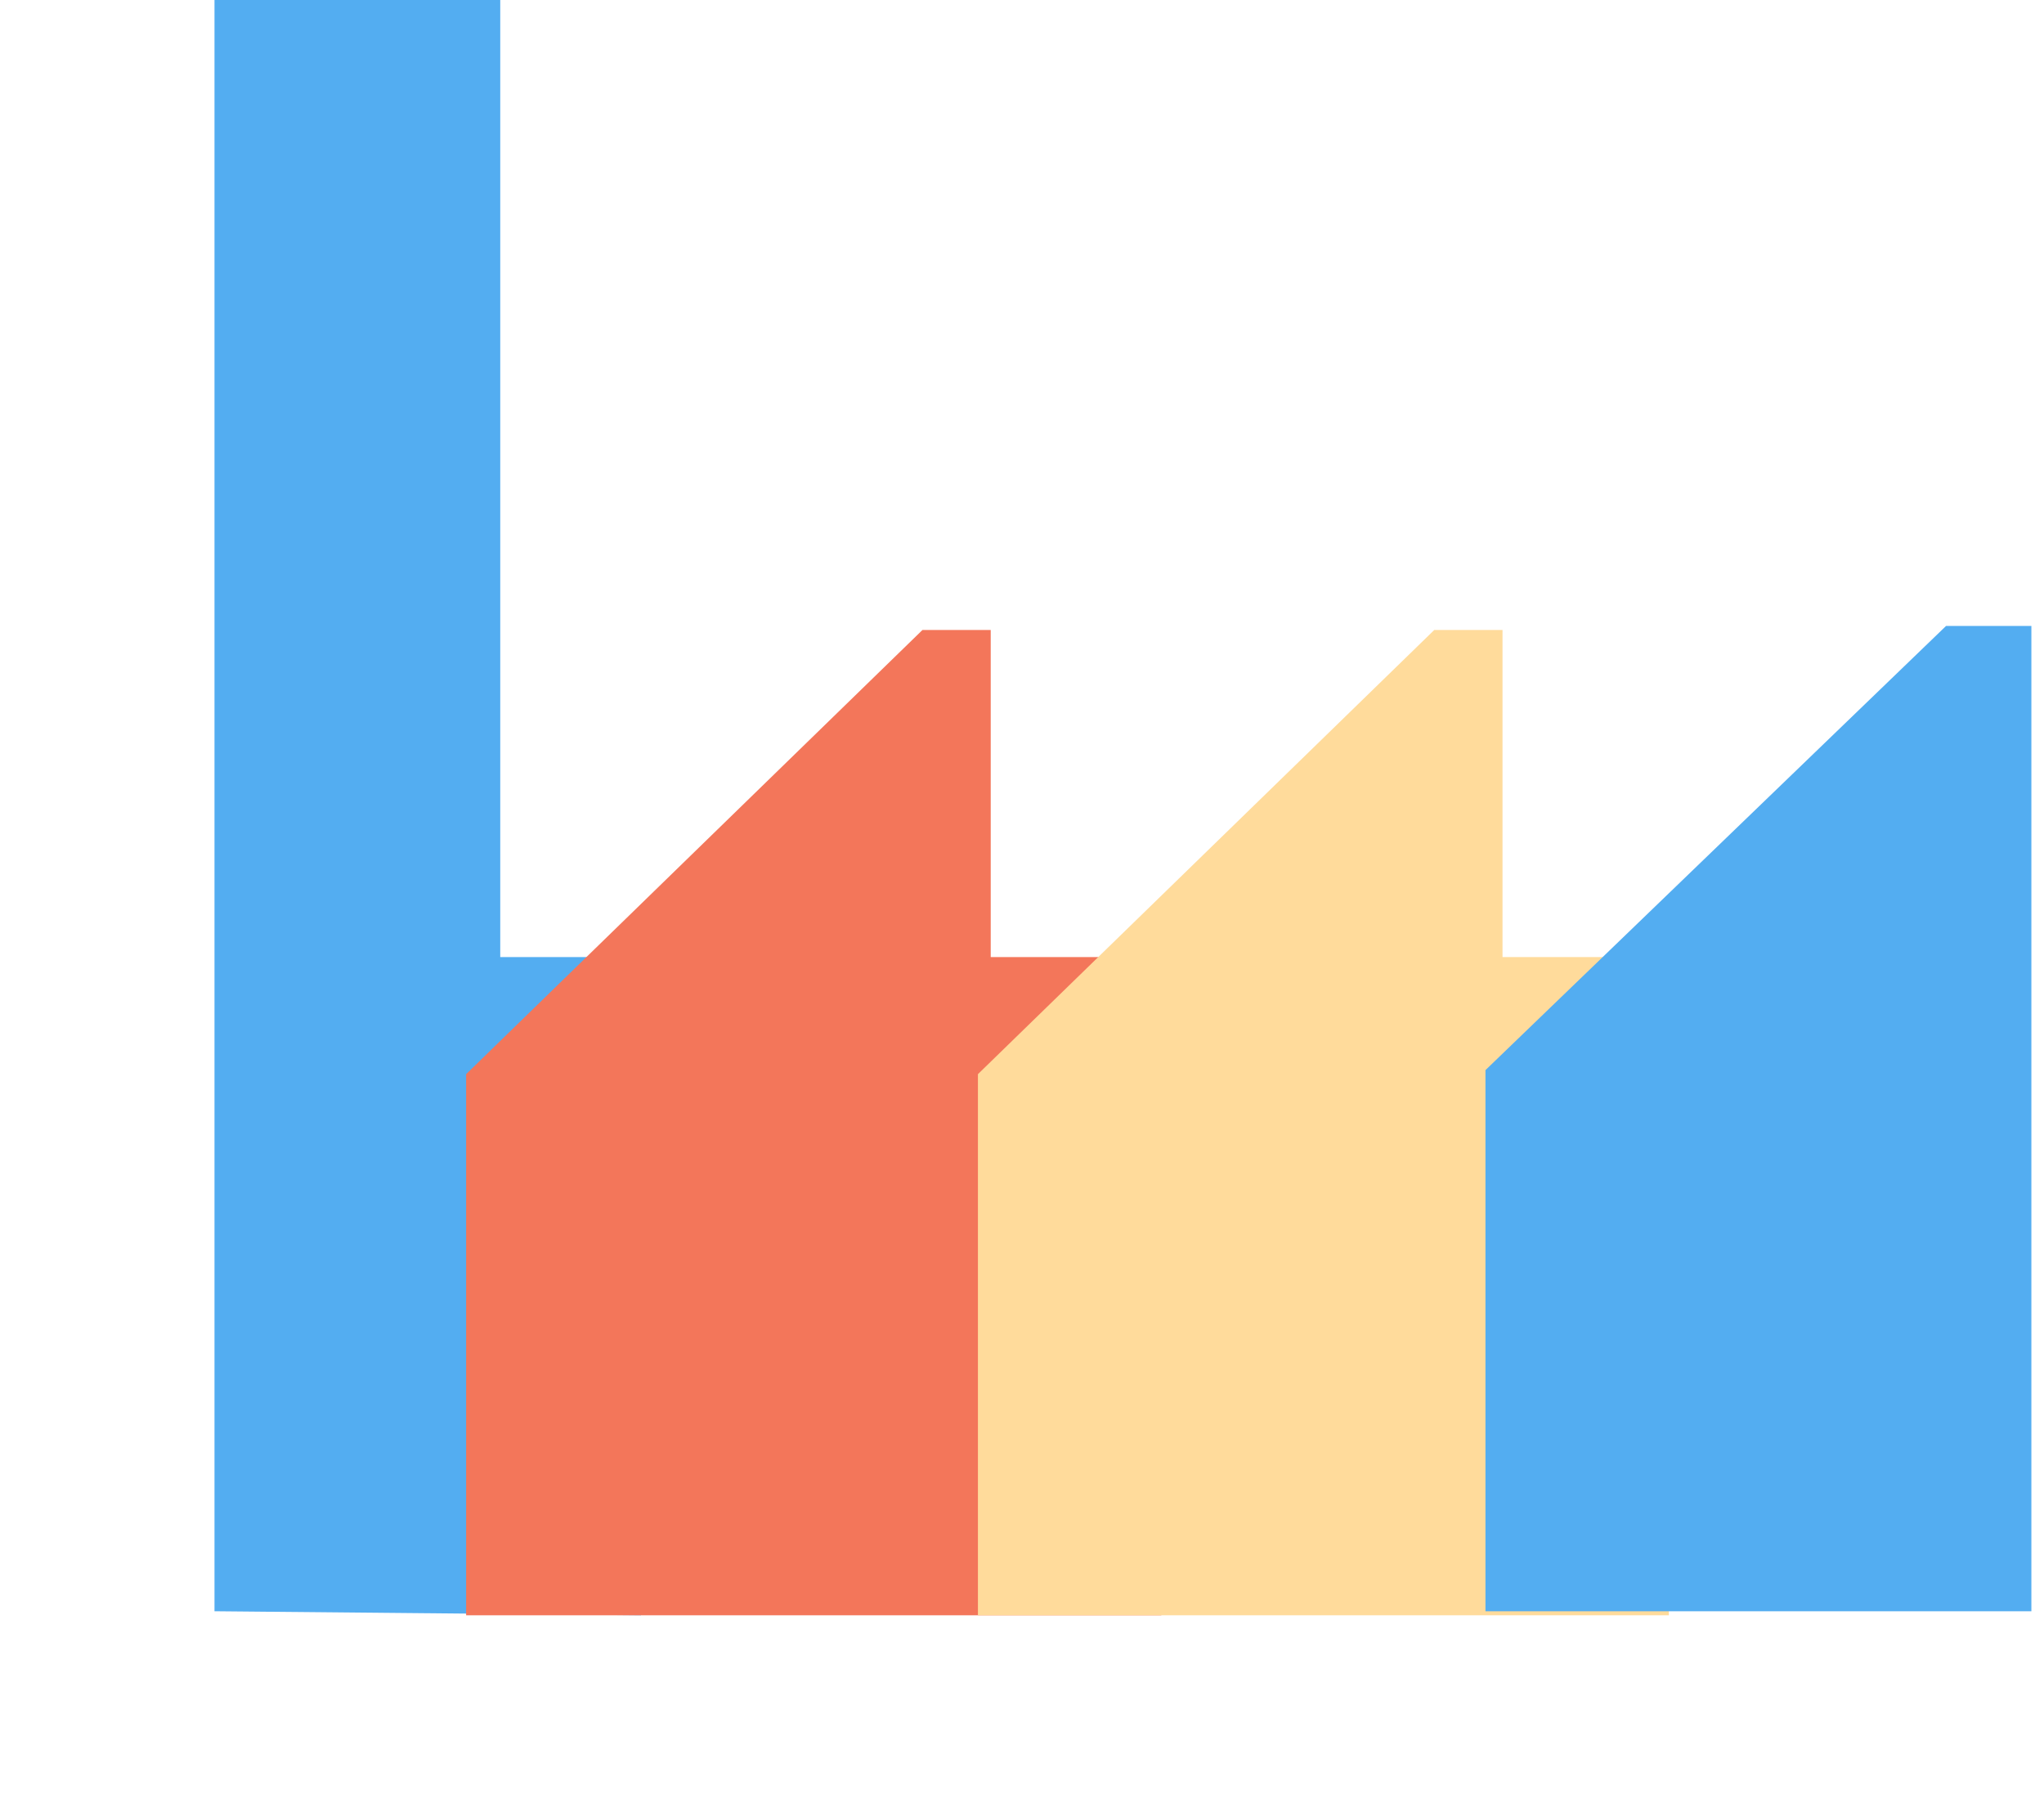
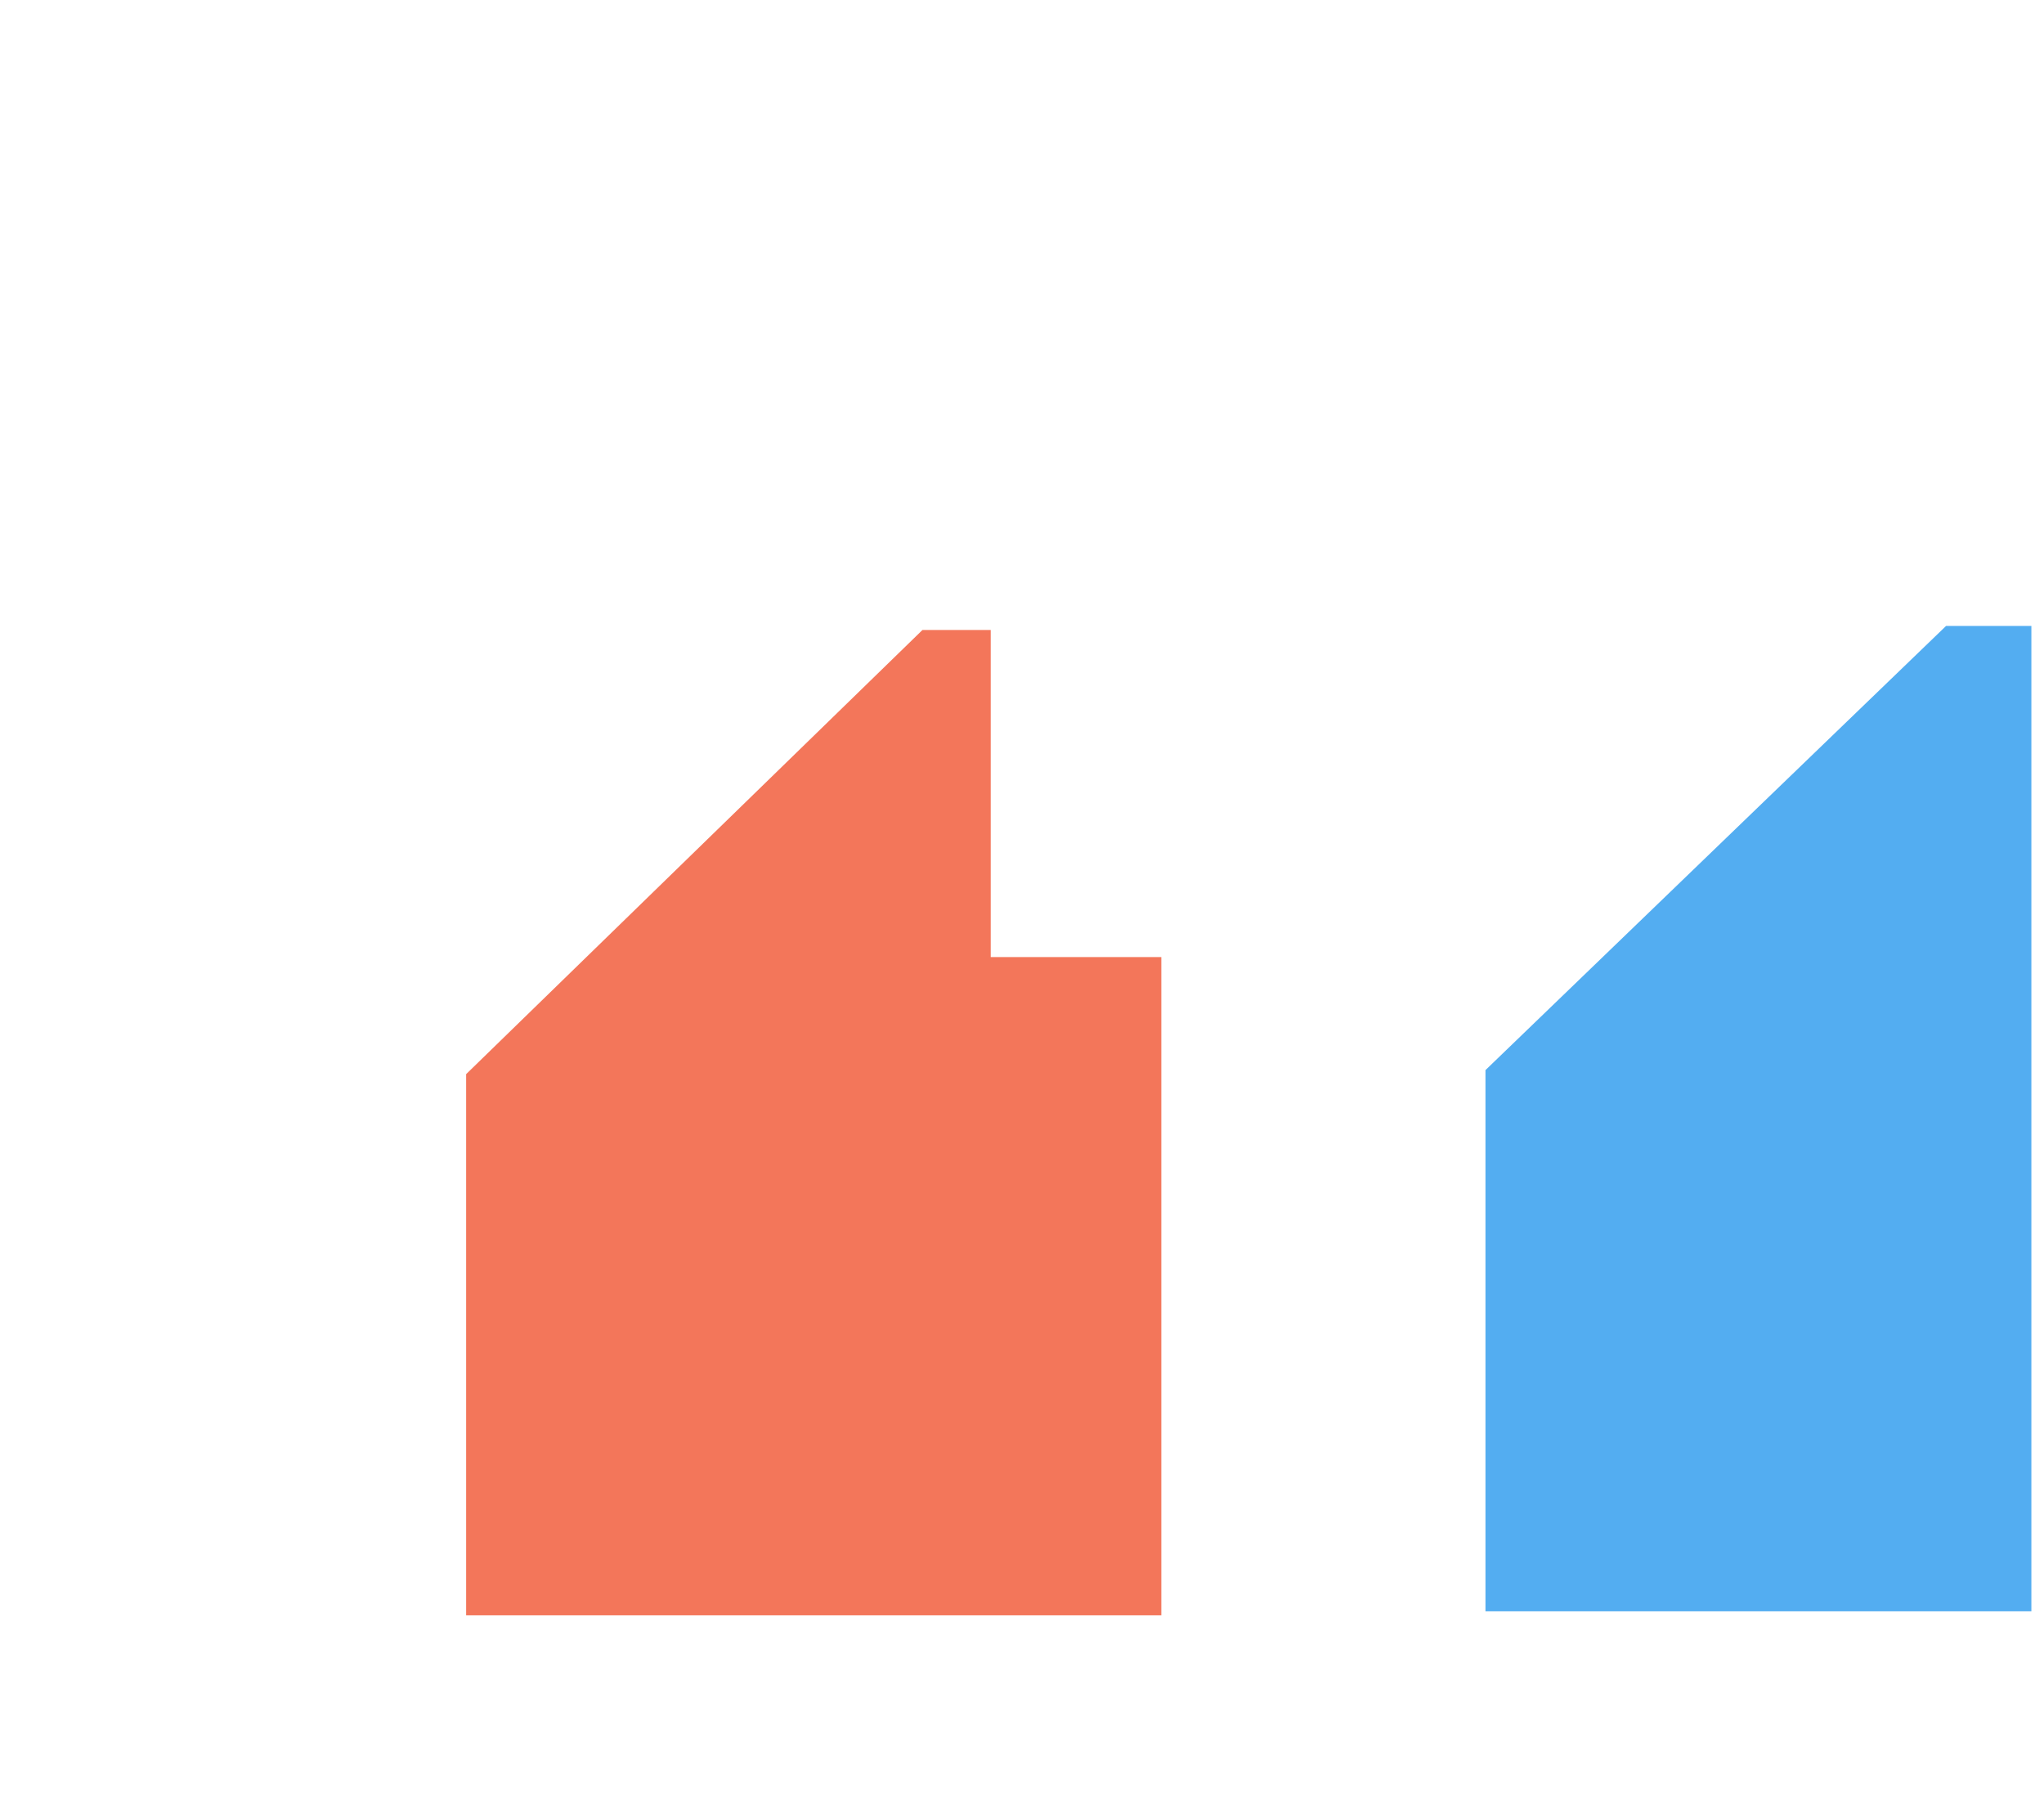
<svg xmlns="http://www.w3.org/2000/svg" id="IB-10-FAB-ORN-1" height="512" width="576" viewBox="0 0 512 576">
-   <path d="M0 0h90.592v303.36h44.62V512L0 510.72z" fill="#53adf1" />
  <path d="M246.084 199.68h-21.633L79.775 340.48V512h220.394V303.36h-54.084z" fill="#f3765a" />
-   <path d="M408.338 199.68h-21.634l-144.676 140.8V512H461.07V303.36h-52.732z" fill="#ffdb9b" />
  <path d="M576 198.4h-27.042L402.93 339.2v171.52H576z" fill="#53adf1" />
</svg>